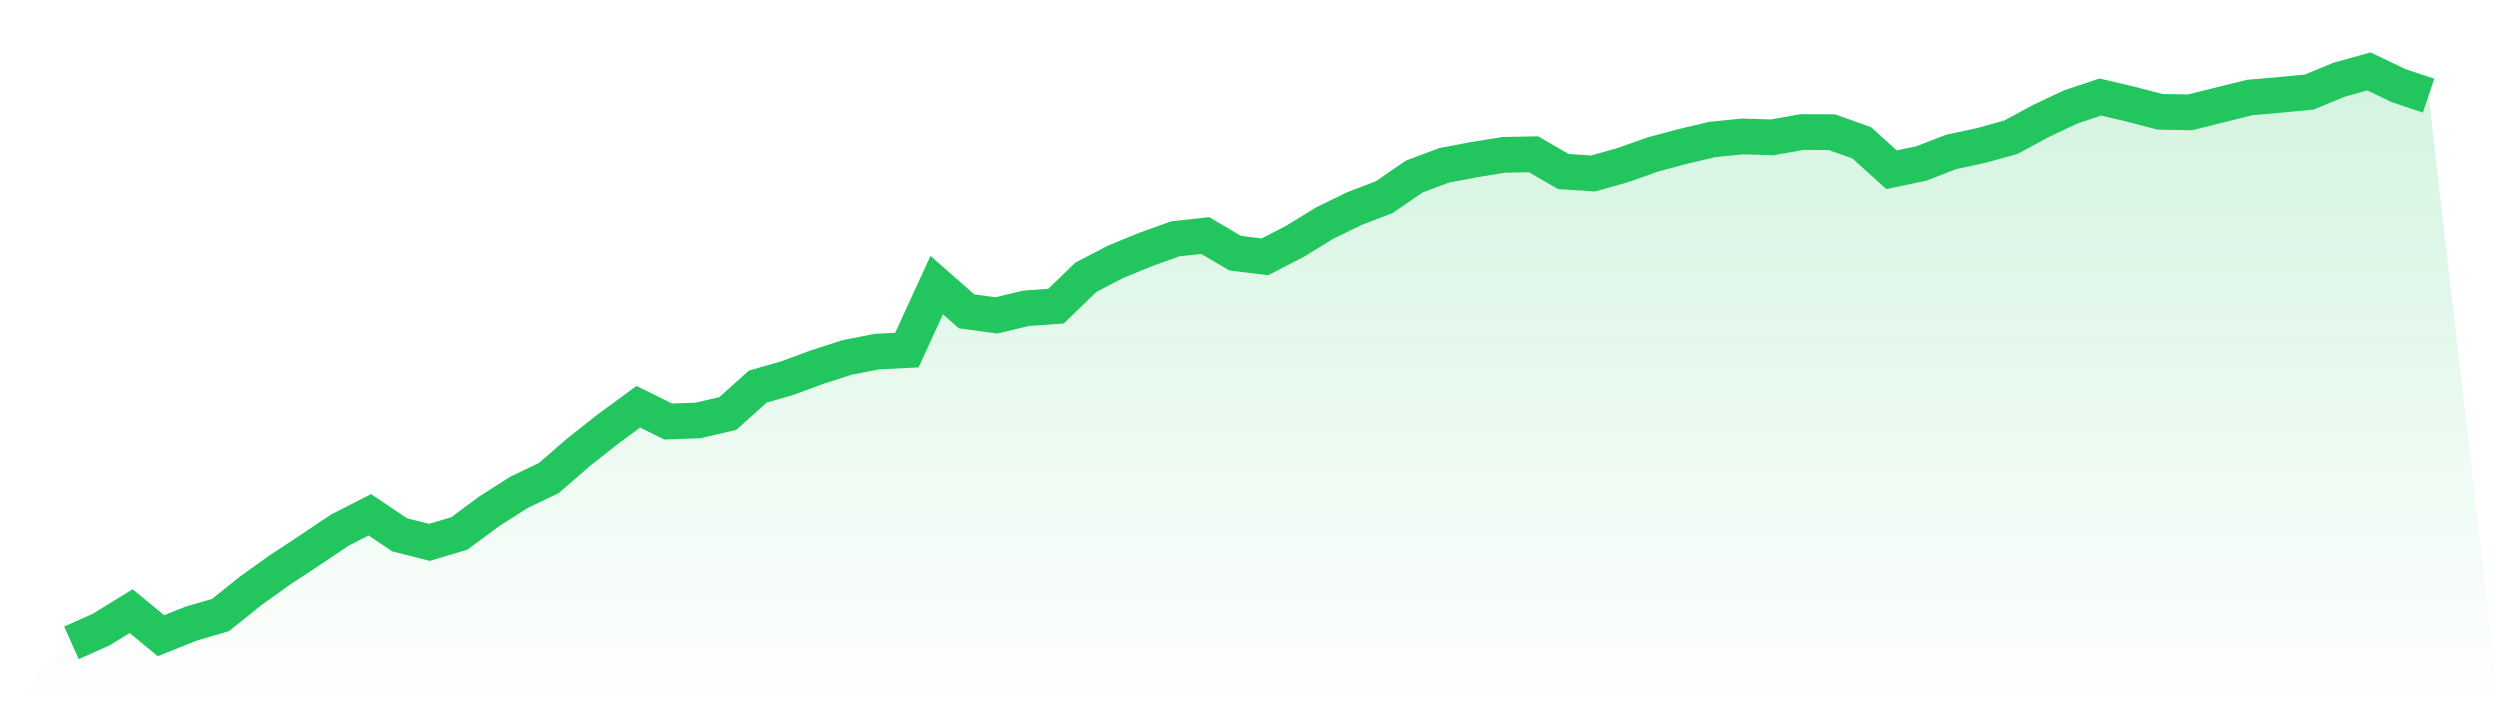
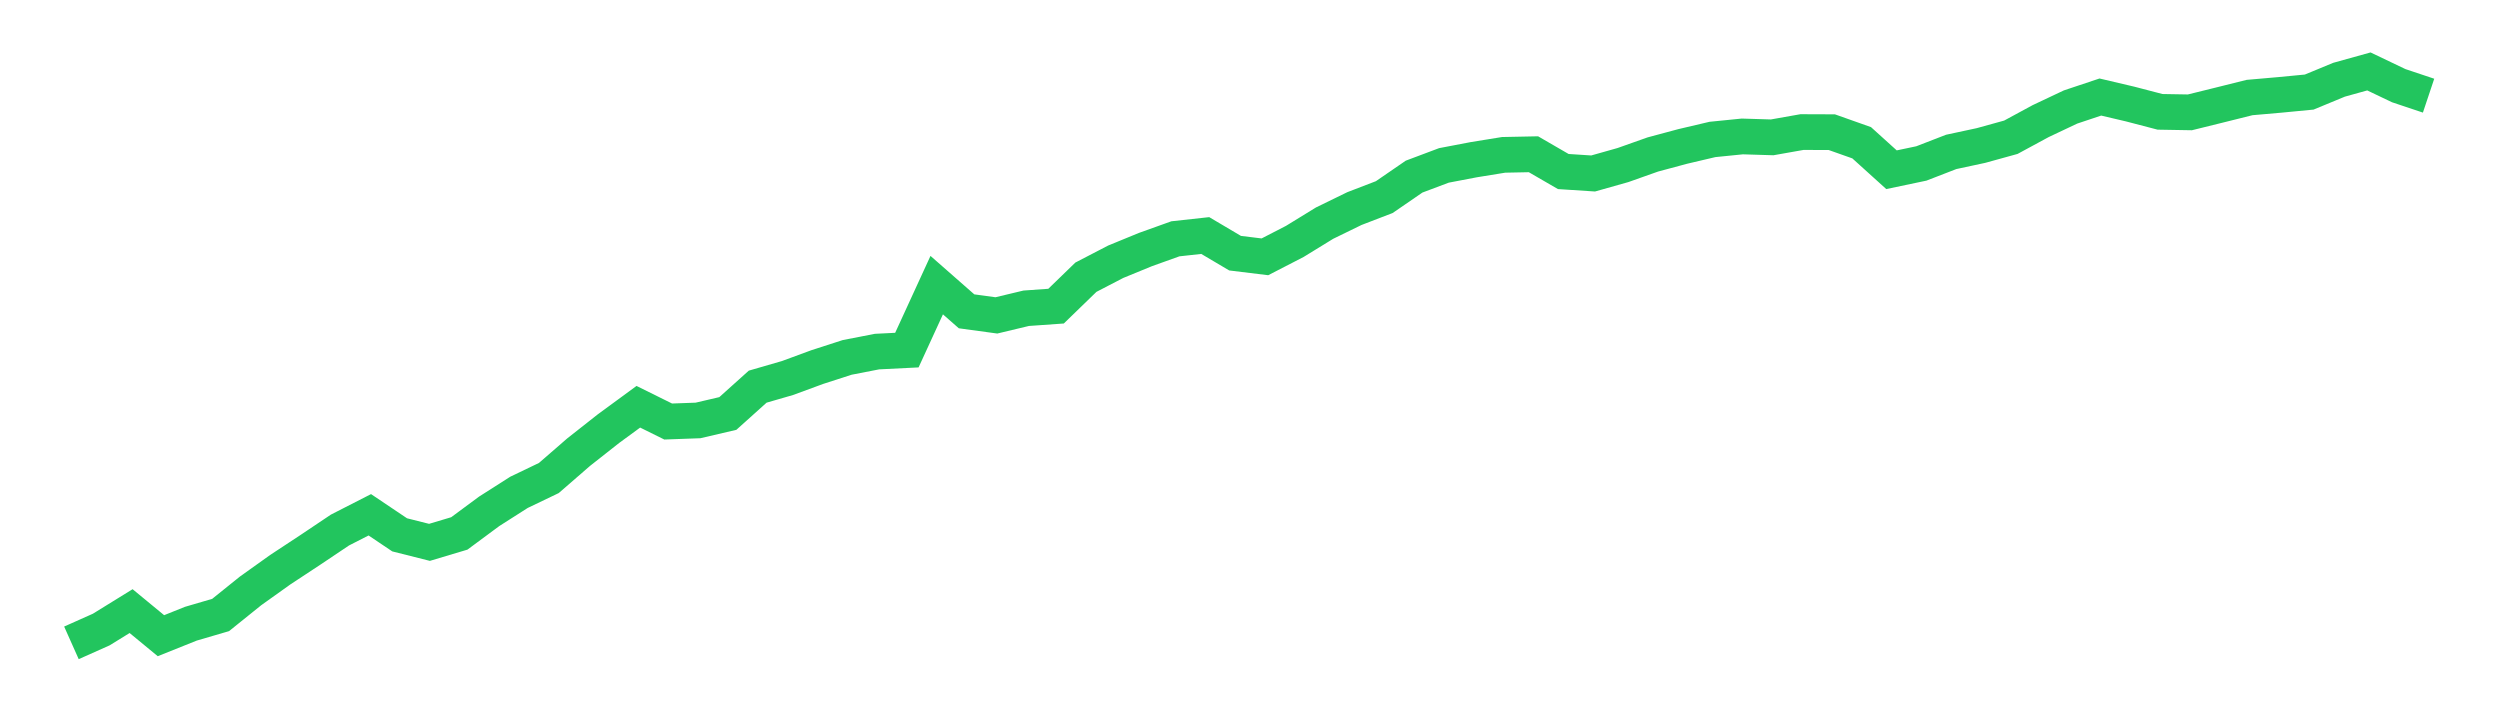
<svg xmlns="http://www.w3.org/2000/svg" viewBox="0 0 140 40">
  <defs>
    <linearGradient id="gradient" x1="0" x2="0" y1="0" y2="1">
      <stop offset="0%" stop-color="#22c55e" stop-opacity="0.2" />
      <stop offset="100%" stop-color="#22c55e" stop-opacity="0" />
    </linearGradient>
  </defs>
-   <path d="M4,36 L4,36 L5.671,35.254 L7.342,34.222 L9.013,35.599 L10.684,34.929 L12.354,34.44 L14.025,33.095 L15.696,31.902 L17.367,30.802 L19.038,29.682 L20.709,28.828 L22.38,29.951 L24.051,30.372 L25.722,29.872 L27.392,28.636 L29.063,27.571 L30.734,26.769 L32.405,25.319 L34.076,24.003 L35.747,22.778 L37.418,23.605 L39.089,23.545 L40.759,23.155 L42.43,21.653 L44.101,21.169 L45.772,20.554 L47.443,20.014 L49.114,19.689 L50.785,19.606 L52.456,15.967 L54.127,17.434 L55.797,17.662 L57.468,17.262 L59.139,17.144 L60.81,15.524 L62.481,14.657 L64.152,13.972 L65.823,13.373 L67.494,13.19 L69.165,14.178 L70.835,14.382 L72.506,13.521 L74.177,12.495 L75.848,11.68 L77.519,11.038 L79.19,9.89 L80.861,9.262 L82.532,8.943 L84.203,8.672 L85.873,8.638 L87.544,9.606 L89.215,9.715 L90.886,9.243 L92.557,8.651 L94.228,8.202 L95.899,7.809 L97.57,7.641 L99.24,7.692 L100.911,7.396 L102.582,7.402 L104.253,7.994 L105.924,9.505 L107.595,9.154 L109.266,8.507 L110.937,8.148 L112.608,7.686 L114.278,6.782 L115.949,5.992 L117.62,5.434 L119.291,5.827 L120.962,6.263 L122.633,6.292 L124.304,5.879 L125.975,5.462 L127.646,5.316 L129.316,5.156 L130.987,4.465 L132.658,4 L134.329,4.798 L136,5.357 L140,40 L0,40 z" fill="url(#gradient)" />
  <path d="M4,36 L4,36 L5.671,35.254 L7.342,34.222 L9.013,35.599 L10.684,34.929 L12.354,34.44 L14.025,33.095 L15.696,31.902 L17.367,30.802 L19.038,29.682 L20.709,28.828 L22.38,29.951 L24.051,30.372 L25.722,29.872 L27.392,28.636 L29.063,27.571 L30.734,26.769 L32.405,25.319 L34.076,24.003 L35.747,22.778 L37.418,23.605 L39.089,23.545 L40.759,23.155 L42.43,21.653 L44.101,21.169 L45.772,20.554 L47.443,20.014 L49.114,19.689 L50.785,19.606 L52.456,15.967 L54.127,17.434 L55.797,17.662 L57.468,17.262 L59.139,17.144 L60.81,15.524 L62.481,14.657 L64.152,13.972 L65.823,13.373 L67.494,13.19 L69.165,14.178 L70.835,14.382 L72.506,13.521 L74.177,12.495 L75.848,11.68 L77.519,11.038 L79.19,9.89 L80.861,9.262 L82.532,8.943 L84.203,8.672 L85.873,8.638 L87.544,9.606 L89.215,9.715 L90.886,9.243 L92.557,8.651 L94.228,8.202 L95.899,7.809 L97.57,7.641 L99.24,7.692 L100.911,7.396 L102.582,7.402 L104.253,7.994 L105.924,9.505 L107.595,9.154 L109.266,8.507 L110.937,8.148 L112.608,7.686 L114.278,6.782 L115.949,5.992 L117.62,5.434 L119.291,5.827 L120.962,6.263 L122.633,6.292 L124.304,5.879 L125.975,5.462 L127.646,5.316 L129.316,5.156 L130.987,4.465 L132.658,4 L134.329,4.798 L136,5.357" fill="none" stroke="#22c55e" stroke-width="2" />
</svg>